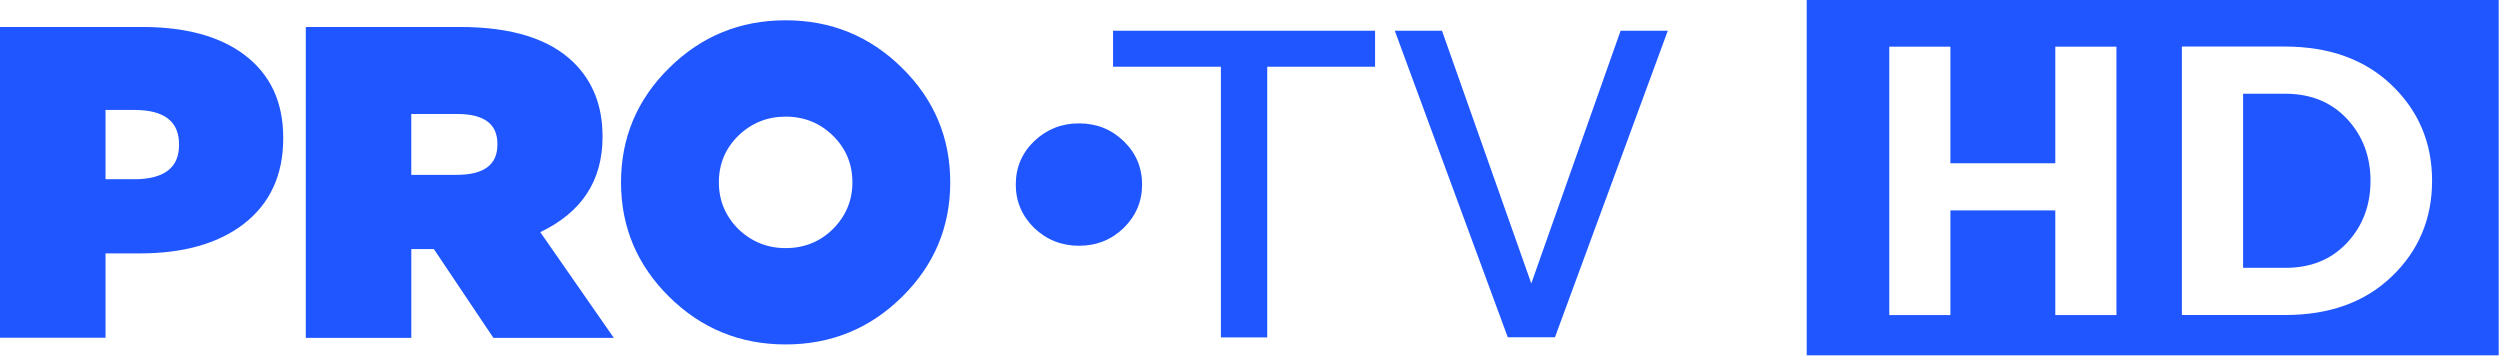
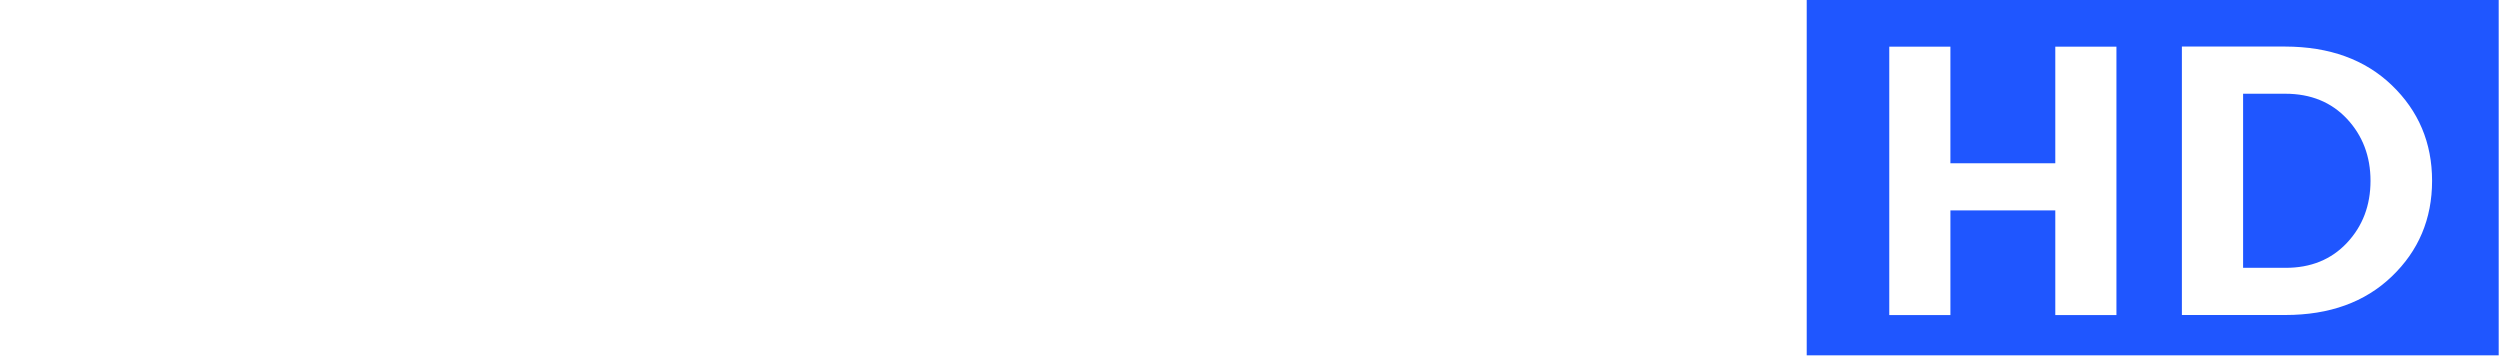
<svg xmlns="http://www.w3.org/2000/svg" width="1191" height="170" viewBox="0 0 1191 170" fill="none">
-   <path d="M0 12.852h67.687c20.623 0 36.82 4.378 48.552 13.113 12.456 9.314 18.684 22.503 18.684 39.55v.424c0 17.49-6.306 31.104-18.899 40.822-12.182 9.314-28.654 13.961-49.414 13.961H50.276v40.187H0V12.852zm63.809 72.544c14.317 0 21.485-5.438 21.485-16.295v-.424c0-10.856-7.09-16.294-21.27-16.294H50.277v32.993H63.81v.02zm81.847-72.544h73.484c24.639 0 42.677 5.65 54.154 16.93 9.166 9.025 13.749 20.73 13.749 35.115v.425c0 20.73-9.891 35.828-29.652 45.277l35.018 50.348h-57.365l-28.36-42.307h-10.733v42.307h-50.275V12.852h-.02zm71.976 70.442c12.888 0 19.331-4.802 19.331-14.385v-.425c0-9.448-6.365-14.173-19.115-14.173h-21.916v28.983h21.7zM374.276 9.67c21.622 0 40.111 7.54 55.427 22.64 15.335 15.098 22.993 33.282 22.993 54.57 0 21.289-7.658 39.492-22.993 54.572-15.316 15.099-33.805 22.638-55.427 22.638s-40.111-7.539-55.426-22.638c-15.316-15.099-22.994-33.283-22.994-54.572 0-21.288 7.658-39.491 22.994-54.57 15.315-15.1 33.784-22.64 55.426-22.64zm0 45.895c-8.735 0-16.256 3.027-22.562 9.101-6.15 6.055-9.244 13.46-9.244 22.215 0 8.6 3.074 16.004 9.244 22.214 6.306 6.055 13.827 9.101 22.562 9.101 8.872 0 16.393-3.027 22.563-9.101 6.149-6.21 9.244-13.614 9.244-22.215 0-8.735-3.075-16.14-9.244-22.214-6.17-6.055-13.691-9.101-22.563-9.101zm139.731 3.209c-8.25 0-15.367 2.835-21.332 8.486-5.843 5.65-8.755 12.547-8.755 20.668 0 7.988 2.912 14.884 8.755 20.669 5.965 5.651 13.082 8.486 21.332 8.486 8.37 0 15.488-2.835 21.331-8.486 5.844-5.785 8.755-12.662 8.755-20.669 0-8.121-2.911-14.998-8.755-20.668-5.843-5.651-12.961-8.486-21.331-8.486zm16.318-44.119h124.759v17.132h-51.379v128.945h-22.07V31.787h-51.38V14.655h.07zm210.462 146.012H718.3L664.483 14.655h22.488l42.538 120.381 42.538-120.38h22.487l-53.747 146.011z" fill="#1F56FF" />
  <path fill-rule="evenodd" clip-rule="evenodd" d="M1190.38 0H860.719v169.29h329.661V0zm-182.11 150.11h-29.128v-49.87h-49.968v49.87H900.05V22.225h29.124v55.54h49.968v-55.54h29.128V150.11zm131.16-109.539c12.78 12.26 19.21 27.437 19.21 45.575s-6.43 33.358-19.21 45.575c-12.78 12.259-29.68 18.347-50.74 18.347h-49.24V22.183h49.24c21.06.041 38 6.171 50.74 18.388zm-21.32 75.097c7.46-7.964 11.2-17.805 11.2-29.522 0-11.675-3.74-21.516-11.2-29.521-7.46-7.965-17.28-11.968-29.38-11.968h-20.12v82.936h20.12c12.14.042 21.92-3.961 29.38-11.925z" fill="#1F56FF" />
</svg>